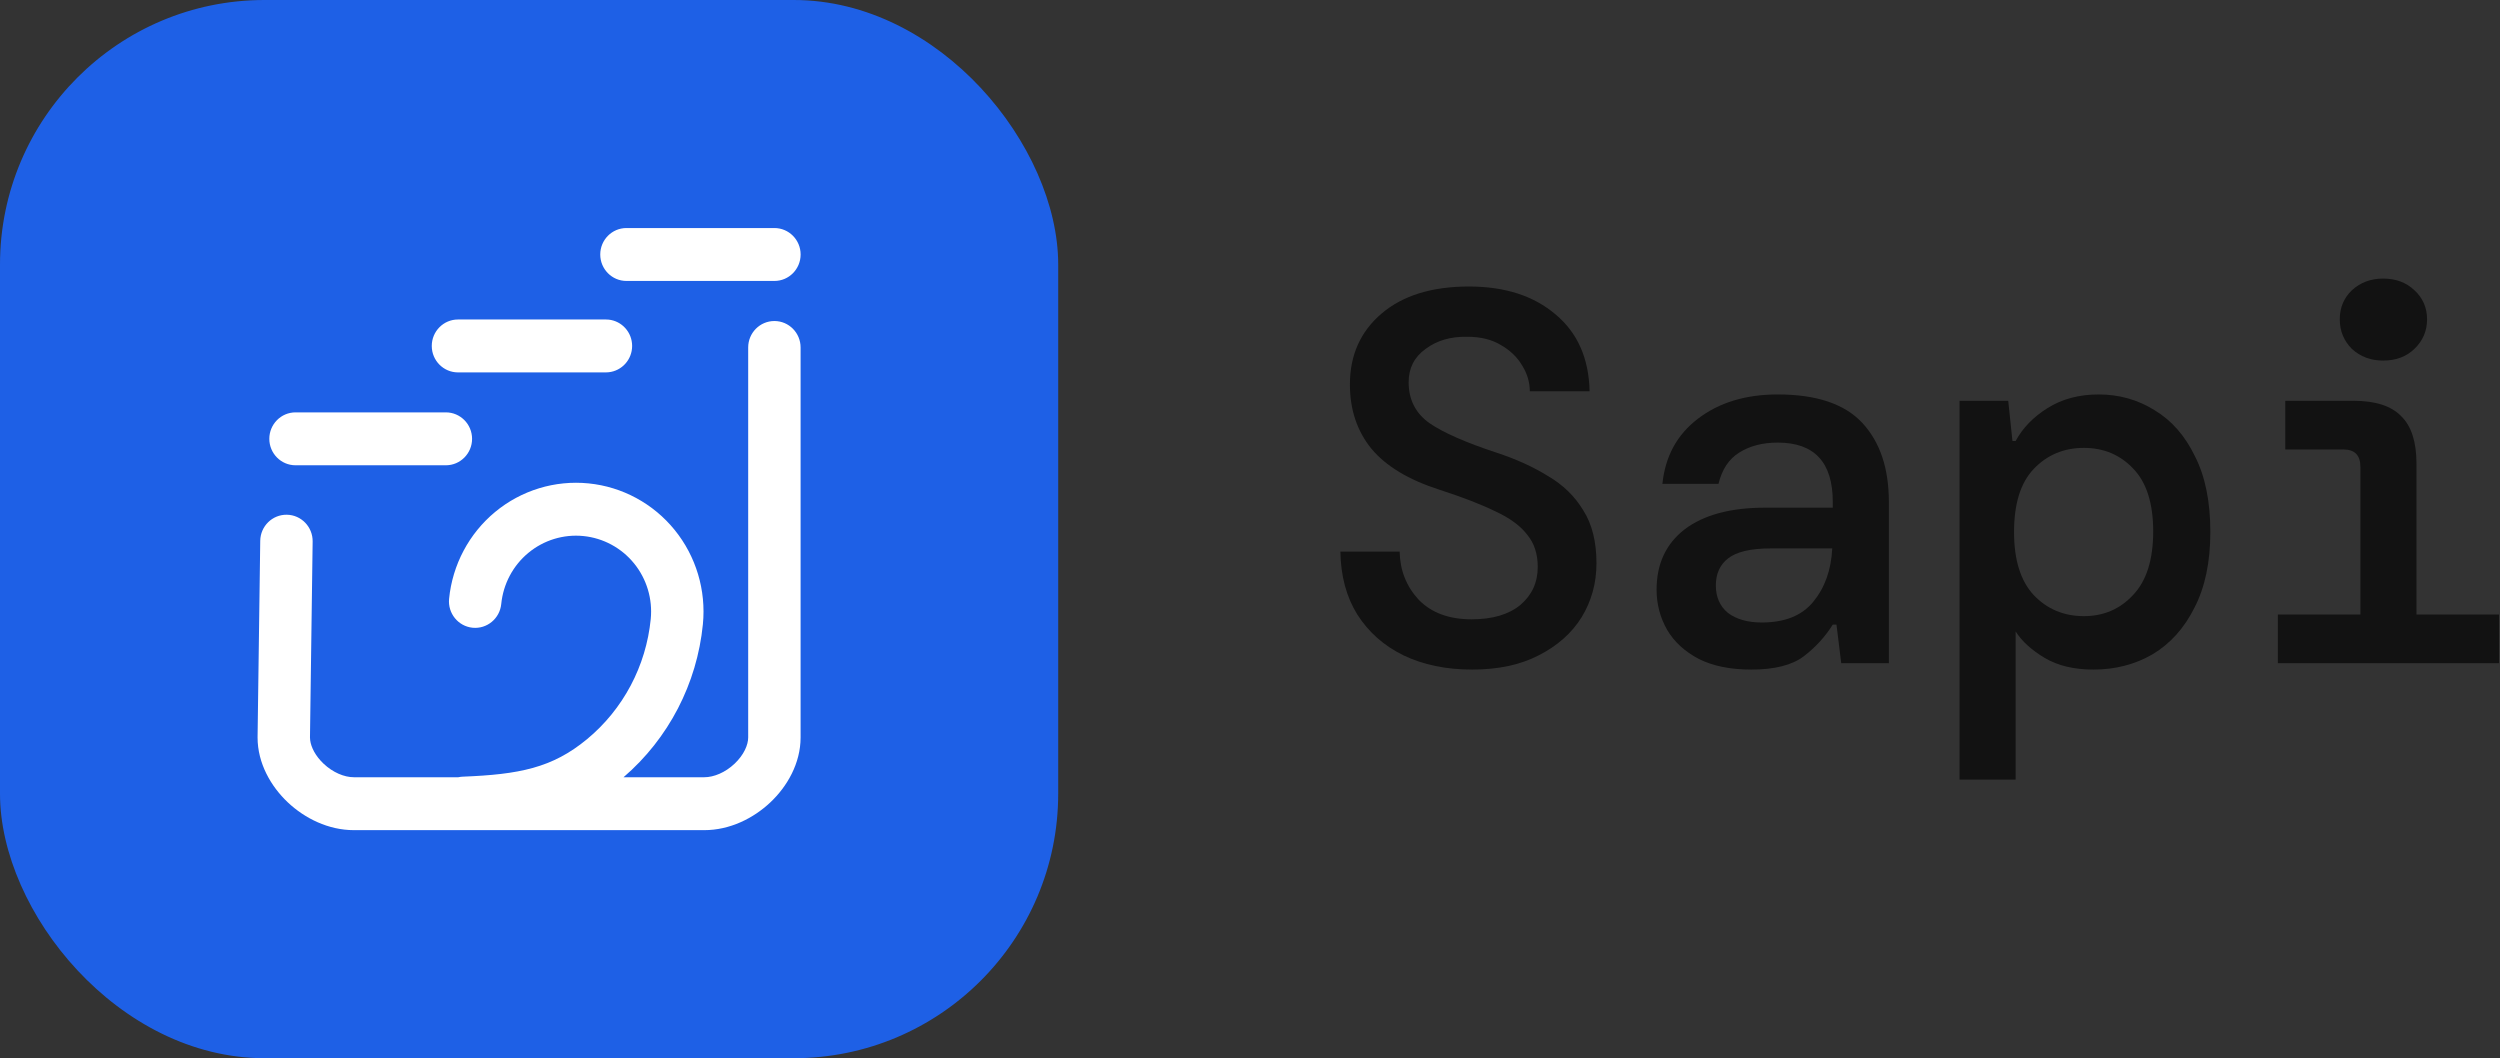
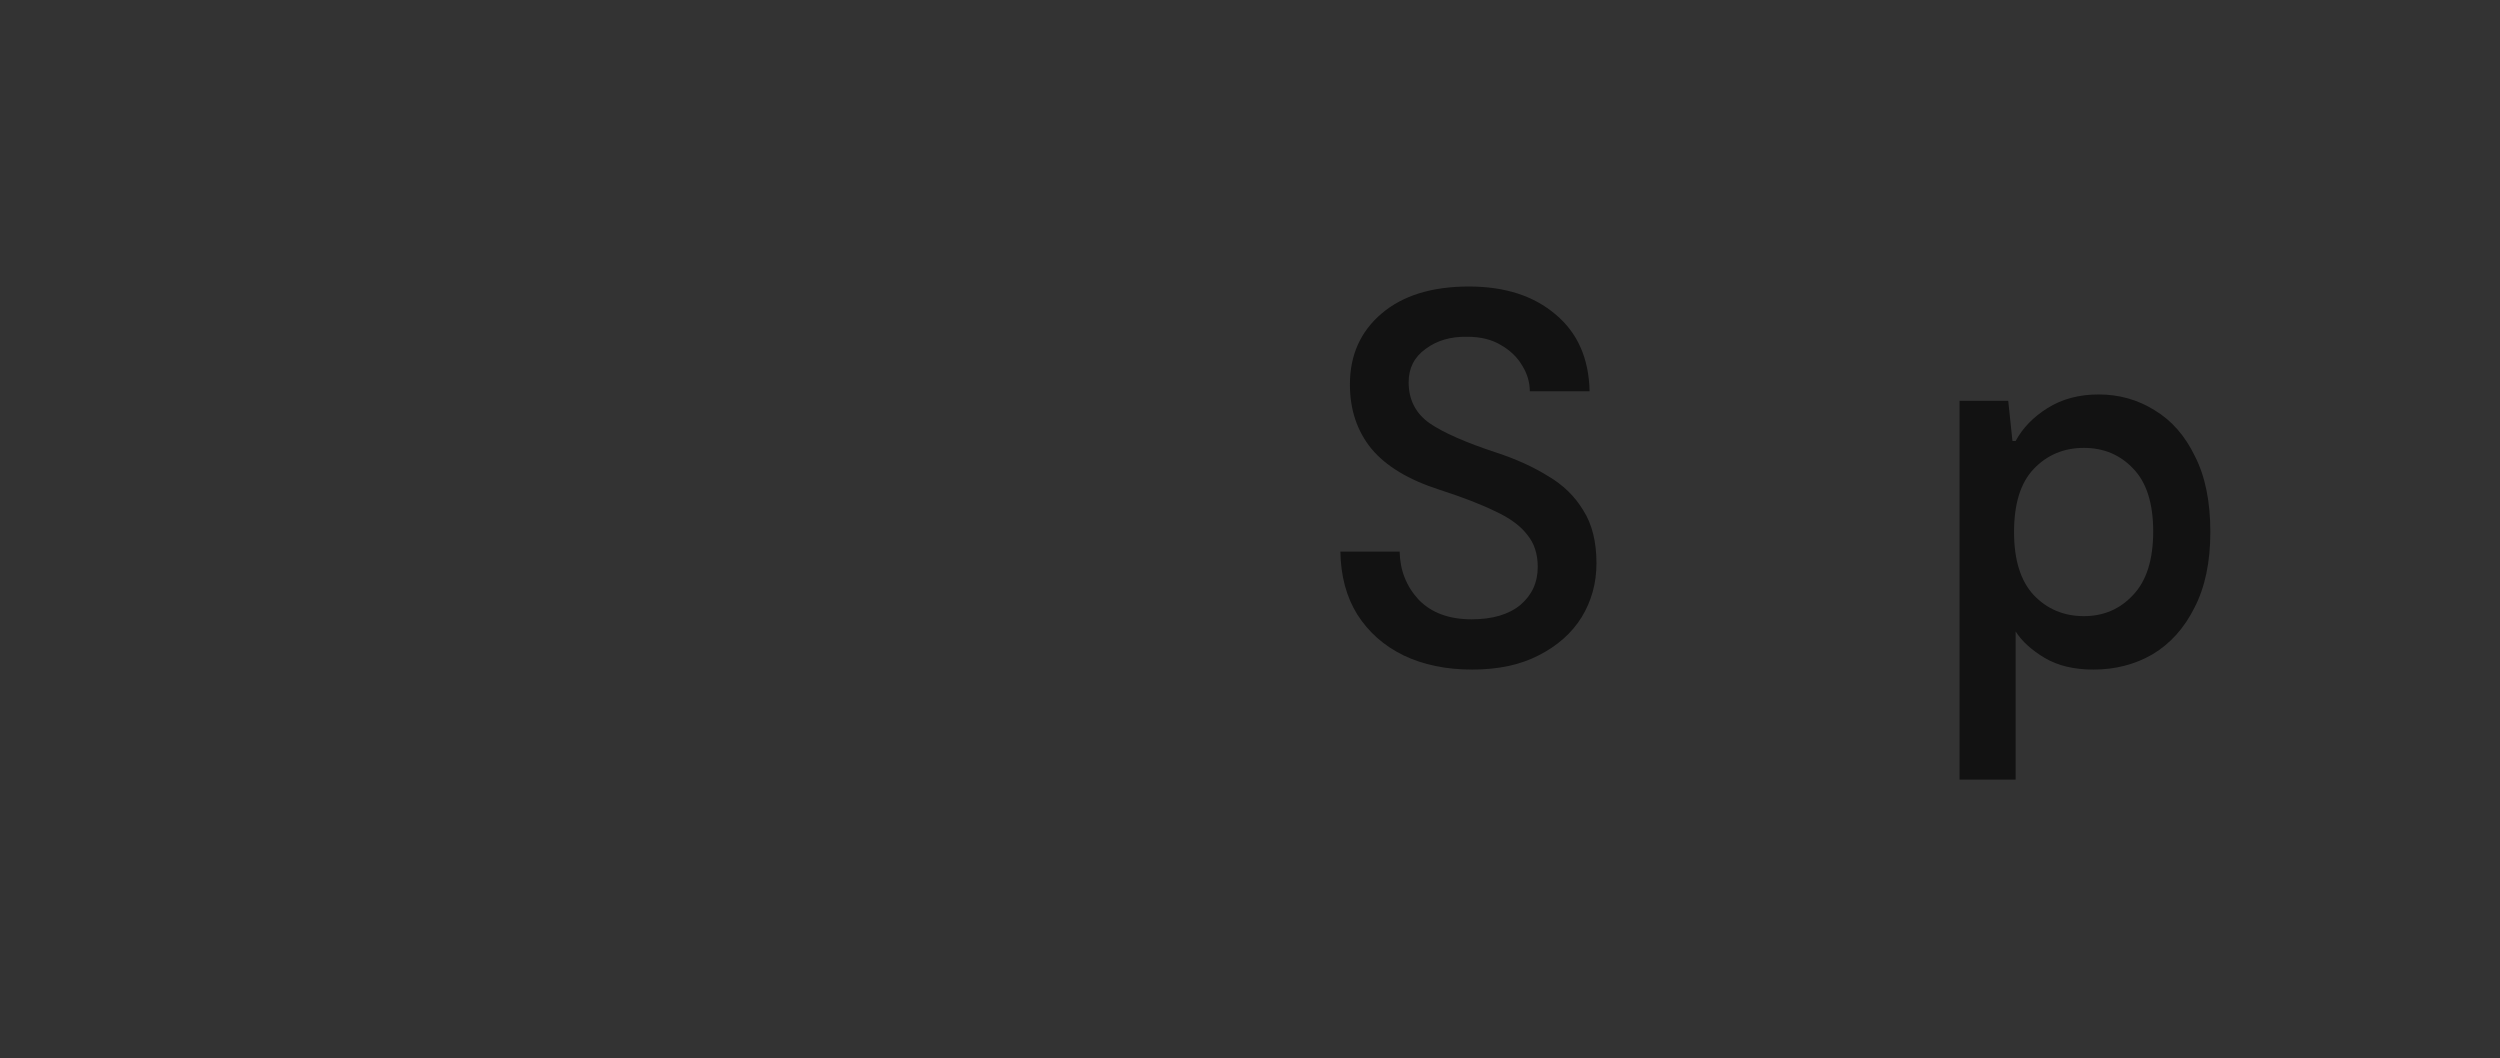
<svg xmlns="http://www.w3.org/2000/svg" width="567" height="240" viewBox="0 0 567 240" fill="none">
  <rect x="0" y="0" width="567" height="240" fill="#333333" stroke="none" />
-   <rect width="240" height="240" rx="60" fill="#1E60E6" />
-   <path d="M112.306 116.102C118.24 111.195 125.863 108.868 133.496 109.633C141.129 110.399 148.147 114.196 153.009 120.186C157.87 126.177 160.174 133.872 159.416 141.579C158.088 155.074 151.625 167.501 141.418 176.278H159.735C161.91 176.278 164.49 175.202 166.601 173.208C168.737 171.189 169.688 168.92 169.689 167.26V78.807C169.689 75.494 172.35 72.807 175.632 72.807C178.913 72.808 181.575 75.494 181.575 78.807V167.26C181.574 173.111 178.55 178.353 174.726 181.967C170.877 185.606 165.507 188.278 159.735 188.278H80.258C74.486 188.278 69.116 185.606 65.266 181.967C61.442 178.353 58.419 173.111 58.418 167.26V167.178L59.022 122.653C59.068 119.341 61.765 116.695 65.046 116.741C68.327 116.786 70.951 119.505 70.908 122.817L70.304 167.26L70.351 167.911C70.562 169.484 71.524 171.442 73.392 173.208C75.502 175.201 78.083 176.278 80.258 176.278H103.949C104.274 176.208 104.609 176.163 104.953 176.149C117.703 175.64 125.221 174.194 133.131 167.653C141.34 160.863 146.538 151.056 147.588 140.395C148.035 135.856 146.679 131.32 143.815 127.791C140.952 124.263 136.814 122.026 132.318 121.575C127.823 121.124 123.334 122.494 119.84 125.383C116.344 128.274 114.129 132.451 113.682 136.991C113.357 140.288 110.447 142.696 107.182 142.37C103.916 142.042 101.531 139.104 101.854 135.807C102.612 128.101 106.372 121.01 112.306 116.102ZM101.122 93.526C104.403 93.527 107.065 96.214 107.066 99.526C107.066 102.839 104.403 105.524 101.122 105.526H67.025C63.743 105.526 61.082 102.84 61.082 99.526C61.083 96.213 63.743 93.526 67.025 93.526H101.122ZM137.425 72.461L138.035 72.491C141.032 72.798 143.368 75.355 143.368 78.461C143.367 81.567 141.031 84.119 138.035 84.426L137.425 84.461H103.868C100.587 84.46 97.926 81.773 97.925 78.461C97.925 75.148 100.586 72.463 103.868 72.461H137.425ZM175.638 51.719C178.92 51.719 181.581 54.406 181.581 57.719C181.581 61.033 178.92 63.719 175.638 63.719H142.08C138.798 63.719 136.137 61.033 136.137 57.719C136.137 54.406 138.798 51.719 142.08 51.719H175.638Z" fill="white" />
  <path d="M333.88 151.86C327.96 151.86 322.76 150.78 318.28 148.62C313.88 146.46 310.4 143.38 307.84 139.38C305.36 135.38 304.08 130.62 304 125.1H317.44C317.52 129.34 318.96 132.98 321.76 136.02C324.64 138.98 328.64 140.46 333.76 140.46C338.48 140.46 342.16 139.38 344.8 137.22C347.44 134.98 348.76 132.1 348.76 128.58C348.76 125.62 347.96 123.18 346.36 121.26C344.84 119.26 342.44 117.5 339.16 115.98C335.88 114.38 331.64 112.74 326.44 111.06C319.48 108.82 314.36 105.74 311.08 101.82C307.8 97.82 306.16 92.94 306.16 87.18C306.16 80.54 308.56 75.18 313.36 71.1C318.16 67.02 324.76 64.98 333.16 64.98C341.32 64.98 347.88 67.1 352.84 71.34C357.8 75.5 360.36 81.3 360.52 88.74H346.96C346.96 86.74 346.4 84.82 345.28 82.98C344.16 81.06 342.56 79.5 340.48 78.3C338.4 77.02 335.84 76.38 332.8 76.38C329.04 76.3 325.88 77.22 323.32 79.14C320.76 80.98 319.48 83.5 319.48 86.7C319.48 90.62 321.04 93.7 324.16 95.94C327.28 98.1 332.36 100.34 339.4 102.66C343.8 104.1 347.68 105.86 351.04 107.94C354.48 109.94 357.16 112.54 359.08 115.74C361.08 118.86 362.08 122.86 362.08 127.74C362.08 132.22 360.96 136.3 358.72 139.98C356.48 143.58 353.24 146.46 349 148.62C344.84 150.78 339.8 151.86 333.88 151.86Z" fill="#121212" />
-   <path d="M397.193 151.86C392.473 151.86 388.513 151.06 385.313 149.46C382.113 147.78 379.713 145.58 378.113 142.86C376.513 140.06 375.713 137.02 375.713 133.74C375.713 127.9 377.833 123.34 382.073 120.06C386.393 116.78 392.473 115.14 400.313 115.14H415.673V113.82C415.673 104.86 411.513 100.38 403.193 100.38C399.753 100.38 396.833 101.14 394.433 102.66C392.113 104.1 390.553 106.46 389.753 109.74H377.033C377.673 103.5 380.353 98.58 385.073 94.98C389.873 91.3 395.913 89.46 403.193 89.46C411.993 89.46 418.393 91.62 422.393 95.94C426.393 100.26 428.393 106.22 428.393 113.82V150.42H417.593L416.513 141.66H415.673C413.913 144.46 411.713 146.86 409.073 148.86C406.433 150.86 402.473 151.86 397.193 151.86ZM399.593 141.18C404.793 141.18 408.673 139.62 411.233 136.5C413.873 133.3 415.313 129.26 415.553 124.38H401.633C397.073 124.38 393.833 125.14 391.913 126.66C390.073 128.1 389.153 130.14 389.153 132.78C389.153 135.42 390.073 137.5 391.913 139.02C393.833 140.46 396.393 141.18 399.593 141.18Z" fill="#121212" />
  <path d="M444.426 176.82V90.9H455.466L456.426 100.02H457.146C458.746 97.06 461.146 94.58 464.346 92.58C467.626 90.5 471.506 89.46 475.986 89.46C480.626 89.46 484.866 90.66 488.706 93.06C492.546 95.38 495.586 98.86 497.826 103.5C500.146 108.06 501.306 113.78 501.306 120.66C501.306 127.46 500.106 133.18 497.706 137.82C495.386 142.46 492.226 145.98 488.226 148.38C484.226 150.7 479.746 151.86 474.786 151.86C470.386 151.86 466.706 150.98 463.746 149.22C460.786 147.46 458.586 145.46 457.146 143.22V176.82H444.426ZM472.626 139.74C477.106 139.74 480.826 138.14 483.786 134.94C486.826 131.74 488.346 126.94 488.346 120.54C488.346 114.14 486.826 109.38 483.786 106.26C480.826 103.14 477.106 101.58 472.626 101.58C468.066 101.58 464.266 103.18 461.226 106.38C458.266 109.5 456.786 114.26 456.786 120.66C456.786 126.98 458.266 131.74 461.226 134.94C464.266 138.14 468.066 139.74 472.626 139.74Z" fill="#121212" />
-   <path d="M540.499 81.78C537.699 81.78 535.339 80.9 533.419 79.14C531.579 77.3 530.659 75.06 530.659 72.42C530.659 69.78 531.579 67.58 533.419 65.82C535.339 64.06 537.699 63.18 540.499 63.18C543.379 63.18 545.739 64.06 547.579 65.82C549.499 67.58 550.459 69.78 550.459 72.42C550.459 75.06 549.499 77.3 547.579 79.14C545.739 80.9 543.379 81.78 540.499 81.78ZM516.619 150.42V139.38H535.339V105.9C535.339 103.26 534.059 101.94 531.499 101.94H518.299V90.9H533.779C538.739 90.9 542.339 92.06 544.579 94.38C546.899 96.62 548.059 100.22 548.059 105.18V139.38H566.779V150.42H516.619Z" fill="#121212" />
</svg>